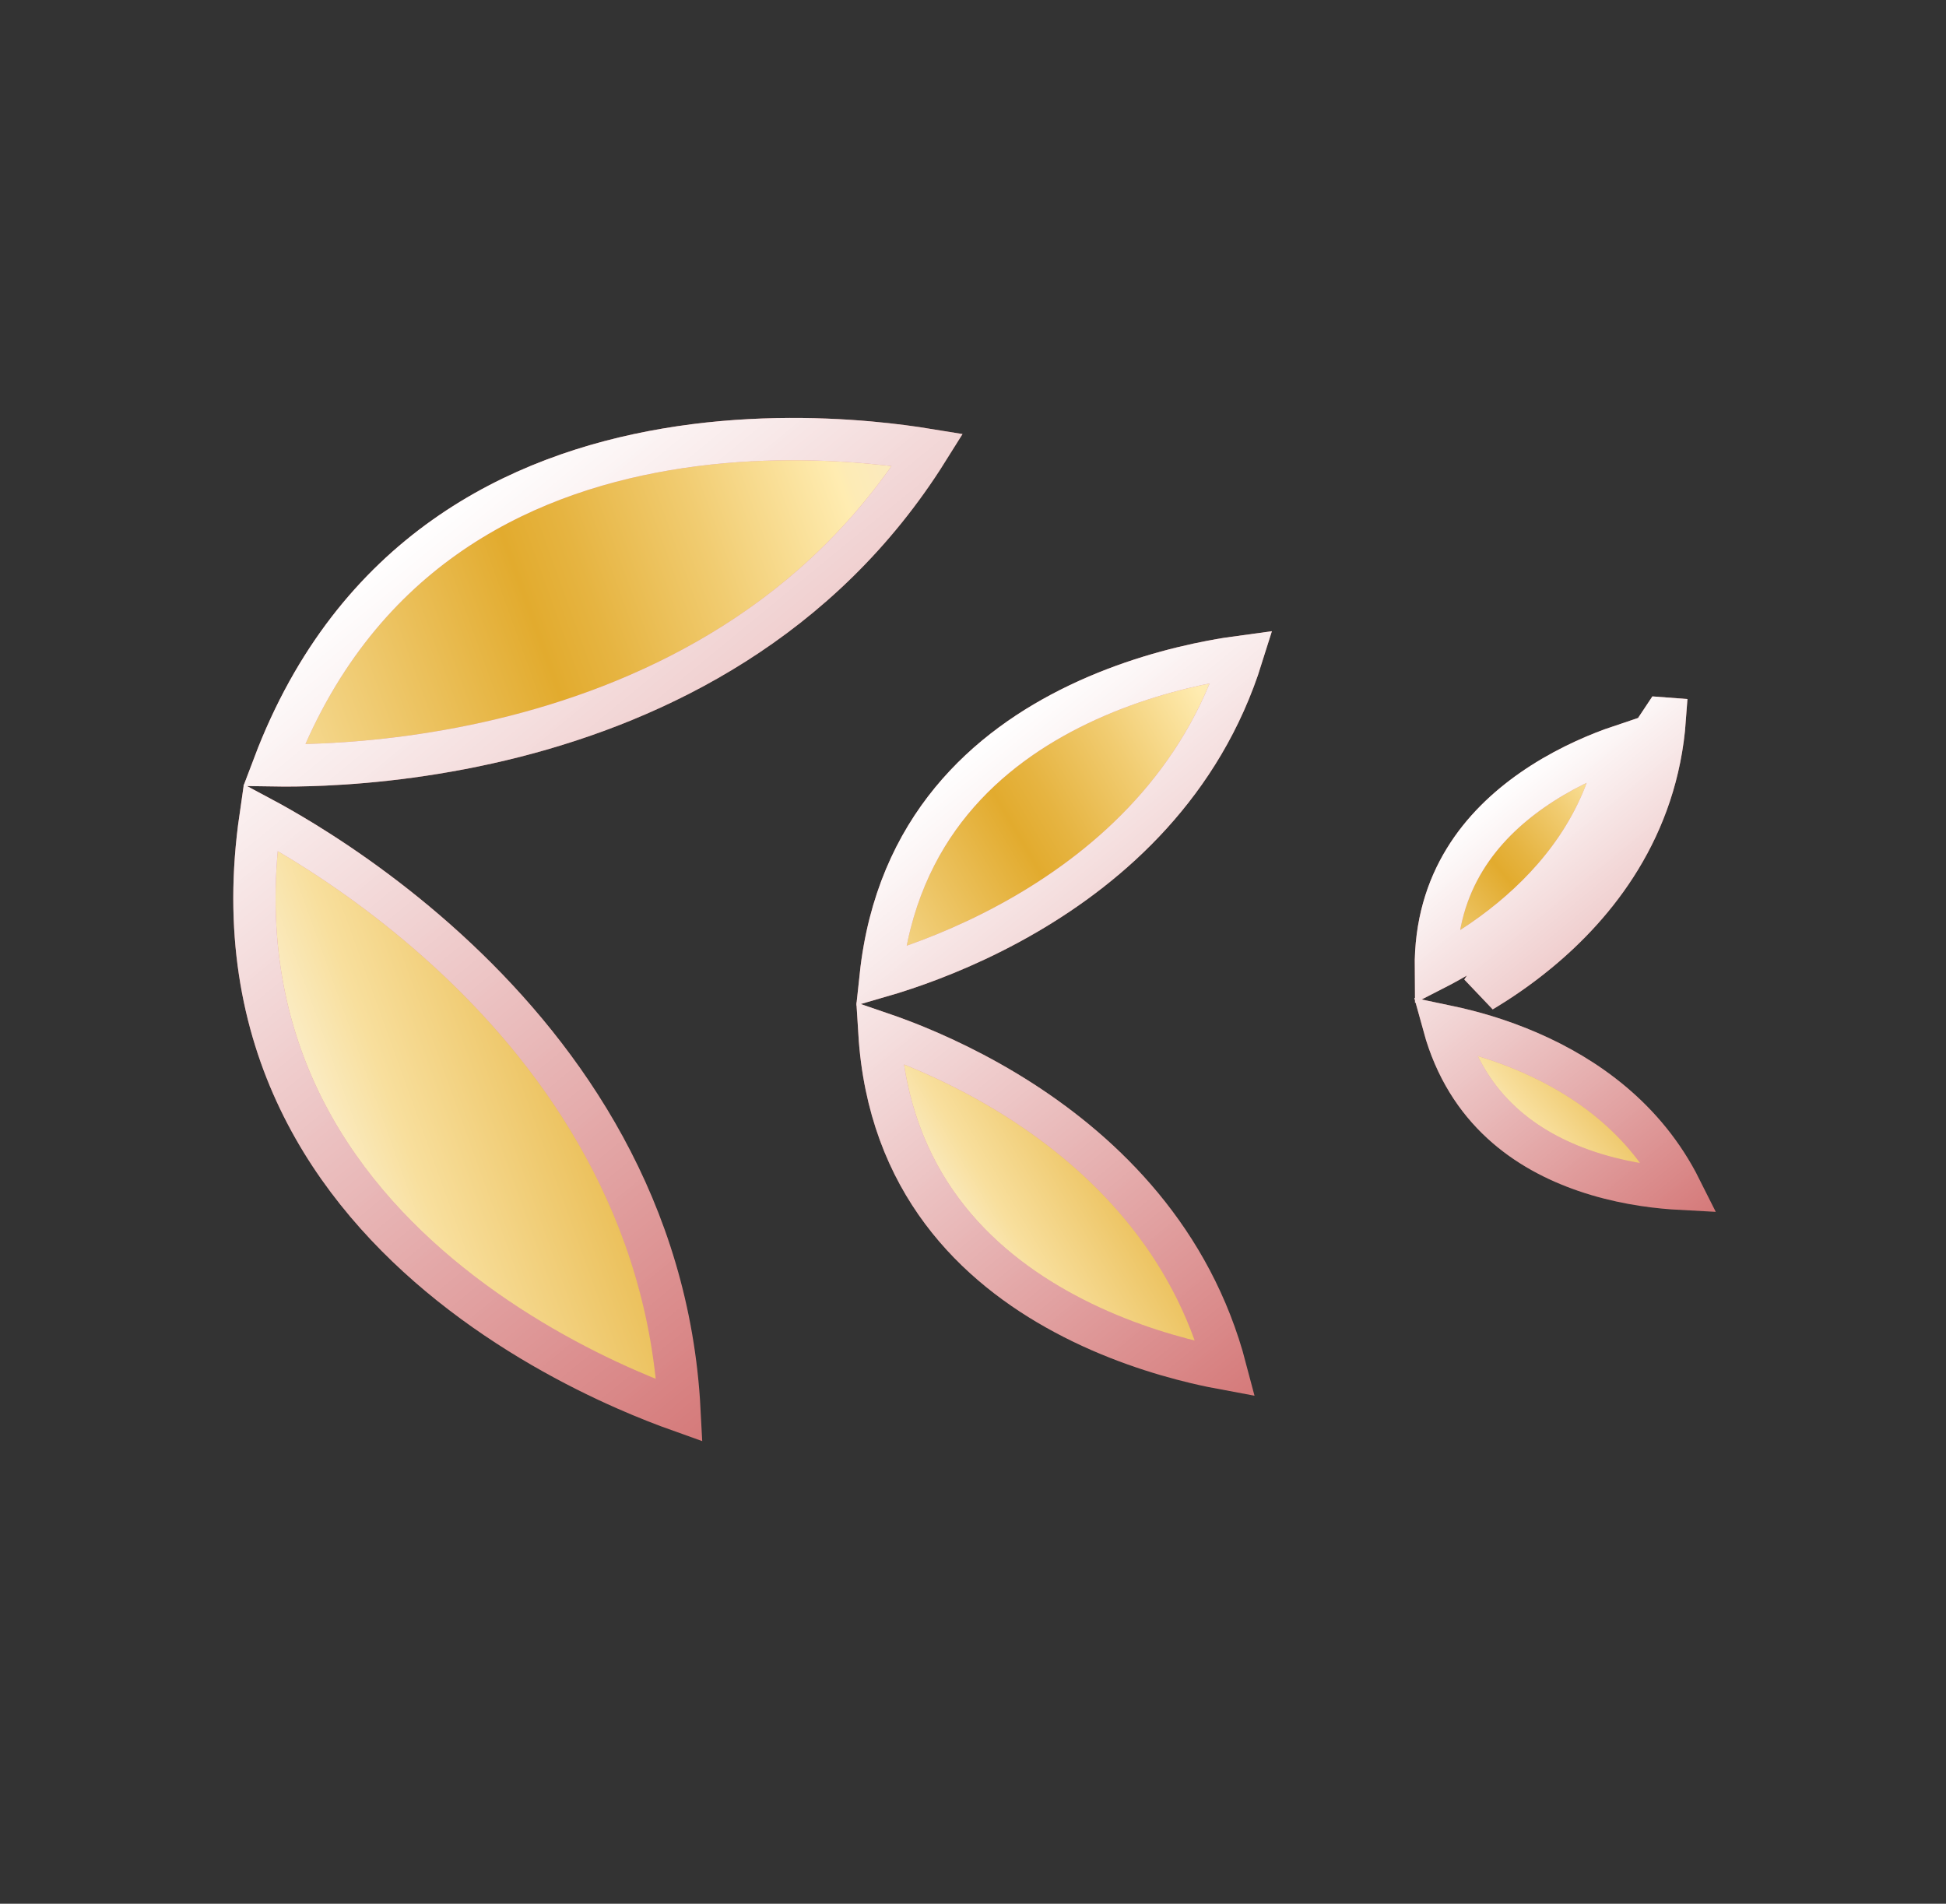
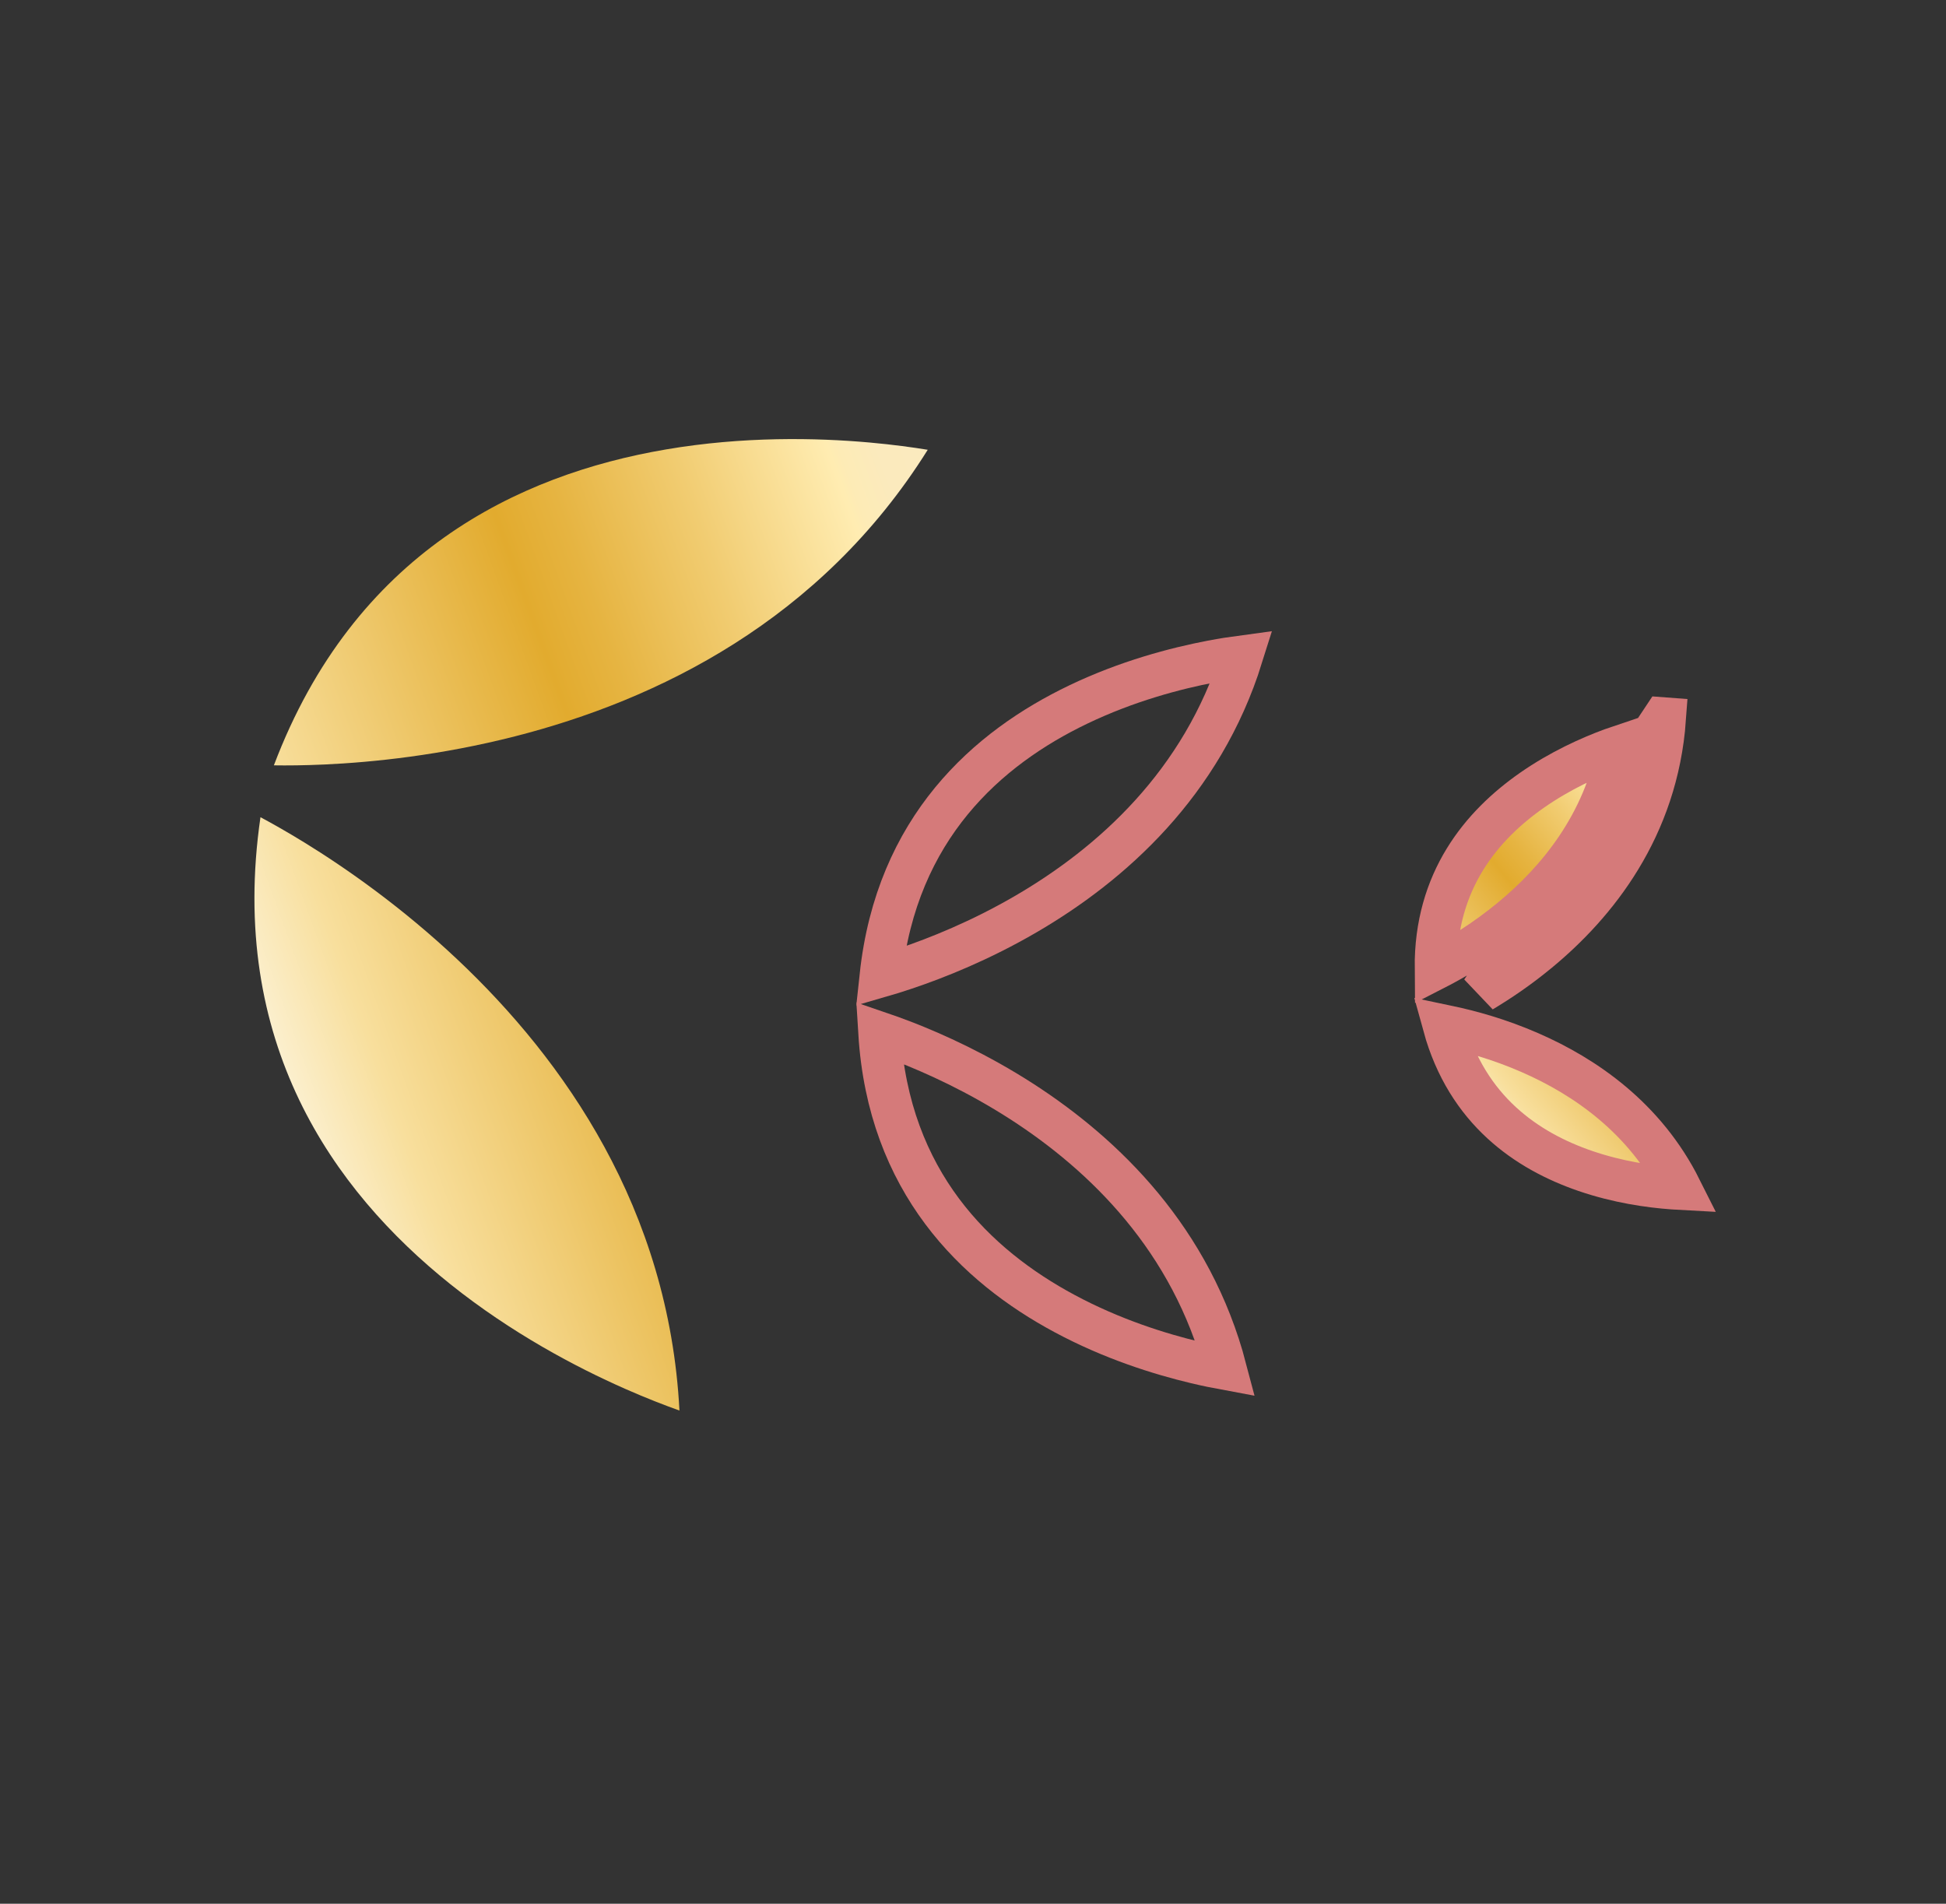
<svg xmlns="http://www.w3.org/2000/svg" width="46" height="45" viewBox="0 0 46 45" fill="none">
  <rect x="0" y="0" width="46" height="45" fill="#333333" stroke="none" />
  <path d="M10.813 22.681C13.327 25.051 15.813 28.57 16.061 33.342C15.73 33.224 15.289 33.055 14.777 32.829C13.614 32.316 12.093 31.513 10.644 30.354C7.873 28.136 5.385 24.636 6.157 19.317C6.429 19.462 6.782 19.661 7.194 19.914C8.181 20.522 9.497 21.44 10.813 22.681ZM21.93 10.632C19.398 14.679 15.521 16.55 12.175 17.405C10.423 17.852 8.827 18.018 7.67 18.071C7.187 18.093 6.781 18.096 6.474 18.091C8.374 13.072 12.242 11.22 15.74 10.624C17.568 10.312 19.288 10.347 20.555 10.46C21.113 10.51 21.581 10.575 21.93 10.632Z" fill="url(#paint0_linear)" />
-   <path d="M10.813 22.681C13.327 25.051 15.813 28.57 16.061 33.342C15.73 33.224 15.289 33.055 14.777 32.829C13.614 32.316 12.093 31.513 10.644 30.354C7.873 28.136 5.385 24.636 6.157 19.317C6.429 19.462 6.782 19.661 7.194 19.914C8.181 20.522 9.497 21.44 10.813 22.681ZM21.93 10.632C19.398 14.679 15.521 16.55 12.175 17.405C10.423 17.852 8.827 18.018 7.67 18.071C7.187 18.093 6.781 18.096 6.474 18.091C8.374 13.072 12.242 11.22 15.74 10.624C17.568 10.312 19.288 10.347 20.555 10.46C21.113 10.51 21.581 10.575 21.93 10.632Z" stroke="#D57A7A" />
-   <path d="M10.813 22.681C13.327 25.051 15.813 28.57 16.061 33.342C15.73 33.224 15.289 33.055 14.777 32.829C13.614 32.316 12.093 31.513 10.644 30.354C7.873 28.136 5.385 24.636 6.157 19.317C6.429 19.462 6.782 19.661 7.194 19.914C8.181 20.522 9.497 21.44 10.813 22.681ZM21.93 10.632C19.398 14.679 15.521 16.55 12.175 17.405C10.423 17.852 8.827 18.018 7.67 18.071C7.187 18.093 6.781 18.096 6.474 18.091C8.374 13.072 12.242 11.22 15.74 10.624C17.568 10.312 19.288 10.347 20.555 10.46C21.113 10.51 21.581 10.575 21.93 10.632Z" stroke="url(#paint1_linear)" />
-   <path d="M28.644 15.635C28.912 15.584 29.152 15.547 29.354 15.52C28.412 18.532 26.263 20.433 24.256 21.603C23.179 22.231 22.152 22.642 21.395 22.896C21.178 22.969 20.984 23.029 20.818 23.077C21.194 19.565 23.341 17.682 25.491 16.652C26.64 16.101 27.784 15.799 28.644 15.635ZM24.155 26.038C26.108 27.299 28.168 29.297 28.971 32.357C28.771 32.32 28.533 32.272 28.268 32.209C27.416 32.006 26.287 31.653 25.165 31.05C23.064 29.923 21.005 27.943 20.788 24.412C20.952 24.468 21.143 24.536 21.356 24.618C22.101 24.906 23.108 25.363 24.155 26.038Z" fill="url(#paint2_linear)" />
  <path d="M28.644 15.635C28.912 15.584 29.152 15.547 29.354 15.52C28.412 18.532 26.263 20.433 24.256 21.603C23.179 22.231 22.152 22.642 21.395 22.896C21.178 22.969 20.984 23.029 20.818 23.077C21.194 19.565 23.341 17.682 25.491 16.652C26.64 16.101 27.784 15.799 28.644 15.635ZM24.155 26.038C26.108 27.299 28.168 29.297 28.971 32.357C28.771 32.32 28.533 32.272 28.268 32.209C27.416 32.006 26.287 31.653 25.165 31.05C23.064 29.923 21.005 27.943 20.788 24.412C20.952 24.468 21.143 24.536 21.356 24.618C22.101 24.906 23.108 25.363 24.155 26.038Z" stroke="#D57A7A" />
-   <path d="M28.644 15.635C28.912 15.584 29.152 15.547 29.354 15.52C28.412 18.532 26.263 20.433 24.256 21.603C23.179 22.231 22.152 22.642 21.395 22.896C21.178 22.969 20.984 23.029 20.818 23.077C21.194 19.565 23.341 17.682 25.491 16.652C26.64 16.101 27.784 15.799 28.644 15.635ZM24.155 26.038C26.108 27.299 28.168 29.297 28.971 32.357C28.771 32.32 28.533 32.272 28.268 32.209C27.416 32.006 26.287 31.653 25.165 31.05C23.064 29.923 21.005 27.943 20.788 24.412C20.952 24.468 21.143 24.536 21.356 24.618C22.101 24.906 23.108 25.363 24.155 26.038Z" stroke="url(#paint3_linear)" />
  <path d="M38.102 17.708C38.157 17.687 38.21 17.668 38.261 17.651C37.914 19.492 36.819 20.819 35.725 21.721C35.109 22.23 34.501 22.597 34.048 22.836C34.011 22.855 33.976 22.873 33.941 22.891C33.922 20.821 35.022 19.511 36.216 18.678C36.883 18.213 37.574 17.903 38.102 17.708ZM35.029 23.43C35.434 23.189 35.895 22.878 36.362 22.492C37.723 21.369 39.168 19.58 39.354 16.985L39.314 16.982L35.029 23.43ZM36.165 24.882C37.465 25.449 38.885 26.424 39.725 28.1C39.669 28.097 39.61 28.093 39.549 28.089C38.989 28.049 38.24 27.942 37.472 27.678C36.098 27.206 34.681 26.248 34.131 24.248C34.169 24.256 34.208 24.263 34.248 24.272C34.749 24.377 35.433 24.562 36.165 24.882Z" fill="url(#paint4_linear)" />
  <path d="M38.102 17.708C38.157 17.687 38.21 17.668 38.261 17.651C37.914 19.492 36.819 20.819 35.725 21.721C35.109 22.23 34.501 22.597 34.048 22.836C34.011 22.855 33.976 22.873 33.941 22.891C33.922 20.821 35.022 19.511 36.216 18.678C36.883 18.213 37.574 17.903 38.102 17.708ZM35.029 23.43C35.434 23.189 35.895 22.878 36.362 22.492C37.723 21.369 39.168 19.58 39.354 16.985L39.314 16.982L35.029 23.43ZM36.165 24.882C37.465 25.449 38.885 26.424 39.725 28.1C39.669 28.097 39.61 28.093 39.549 28.089C38.989 28.049 38.24 27.942 37.472 27.678C36.098 27.206 34.681 26.248 34.131 24.248C34.169 24.256 34.208 24.263 34.248 24.272C34.749 24.377 35.433 24.562 36.165 24.882Z" stroke="#D57A7A" />
-   <path d="M38.102 17.708C38.157 17.687 38.21 17.668 38.261 17.651C37.914 19.492 36.819 20.819 35.725 21.721C35.109 22.23 34.501 22.597 34.048 22.836C34.011 22.855 33.976 22.873 33.941 22.891C33.922 20.821 35.022 19.511 36.216 18.678C36.883 18.213 37.574 17.903 38.102 17.708ZM35.029 23.43C35.434 23.189 35.895 22.878 36.362 22.492C37.723 21.369 39.168 19.58 39.354 16.985L39.314 16.982L35.029 23.43ZM36.165 24.882C37.465 25.449 38.885 26.424 39.725 28.1C39.669 28.097 39.61 28.093 39.549 28.089C38.989 28.049 38.24 27.942 37.472 27.678C36.098 27.206 34.681 26.248 34.131 24.248C34.169 24.256 34.208 24.263 34.248 24.272C34.749 24.377 35.433 24.562 36.165 24.882Z" stroke="url(#paint5_linear)" />
  <defs>
    <linearGradient id="paint0_linear" x1="6.303" y1="25.499" x2="25.688" y2="18.5" gradientUnits="userSpaceOnUse">
      <stop stop-color="#FCF3D9" />
      <stop offset="0.125" stop-color="#F8DF9D" />
      <stop offset="0.466" stop-color="#E2AB2E" />
      <stop offset="0.538" stop-color="#E6B441" />
      <stop offset="0.682" stop-color="#F1CC71" />
      <stop offset="0.85" stop-color="#FFECB1" />
      <stop offset="0.864" stop-color="#FDEBB6" />
      <stop offset="0.905" stop-color="#FBEABD" />
      <stop offset="1" stop-color="#FAEABF" />
    </linearGradient>
    <linearGradient id="paint1_linear" x1="9.815" y1="12.587" x2="23.058" y2="28.721" gradientUnits="userSpaceOnUse">
      <stop stop-color="white" />
      <stop offset="1" stop-color="white" stop-opacity="0" />
    </linearGradient>
    <linearGradient id="paint2_linear" x1="21.337" y1="28.128" x2="33.551" y2="20.982" gradientUnits="userSpaceOnUse">
      <stop stop-color="#FCF3D9" />
      <stop offset="0.125" stop-color="#F8DF9D" />
      <stop offset="0.466" stop-color="#E2AB2E" />
      <stop offset="0.538" stop-color="#E6B441" />
      <stop offset="0.682" stop-color="#F1CC71" />
      <stop offset="0.85" stop-color="#FFECB1" />
      <stop offset="0.864" stop-color="#FDEBB6" />
      <stop offset="0.905" stop-color="#FBEABD" />
      <stop offset="1" stop-color="#FAEABF" />
    </linearGradient>
    <linearGradient id="paint3_linear" x1="22.669" y1="17.951" x2="32.826" y2="30.325" gradientUnits="userSpaceOnUse">
      <stop stop-color="white" />
      <stop offset="1" stop-color="white" stop-opacity="0" />
    </linearGradient>
    <linearGradient id="paint4_linear" x1="34.702" y1="26.407" x2="41.821" y2="20.514" gradientUnits="userSpaceOnUse">
      <stop stop-color="#FCF3D9" />
      <stop offset="0.125" stop-color="#F8DF9D" />
      <stop offset="0.466" stop-color="#E2AB2E" />
      <stop offset="0.538" stop-color="#E6B441" />
      <stop offset="0.682" stop-color="#F1CC71" />
      <stop offset="0.85" stop-color="#FFECB1" />
      <stop offset="0.864" stop-color="#FDEBB6" />
      <stop offset="0.905" stop-color="#FBEABD" />
      <stop offset="1" stop-color="#FAEABF" />
    </linearGradient>
    <linearGradient id="paint5_linear" x1="34.745" y1="19.212" x2="41.66" y2="27.637" gradientUnits="userSpaceOnUse">
      <stop stop-color="white" />
      <stop offset="1" stop-color="white" stop-opacity="0" />
    </linearGradient>
  </defs>
</svg>